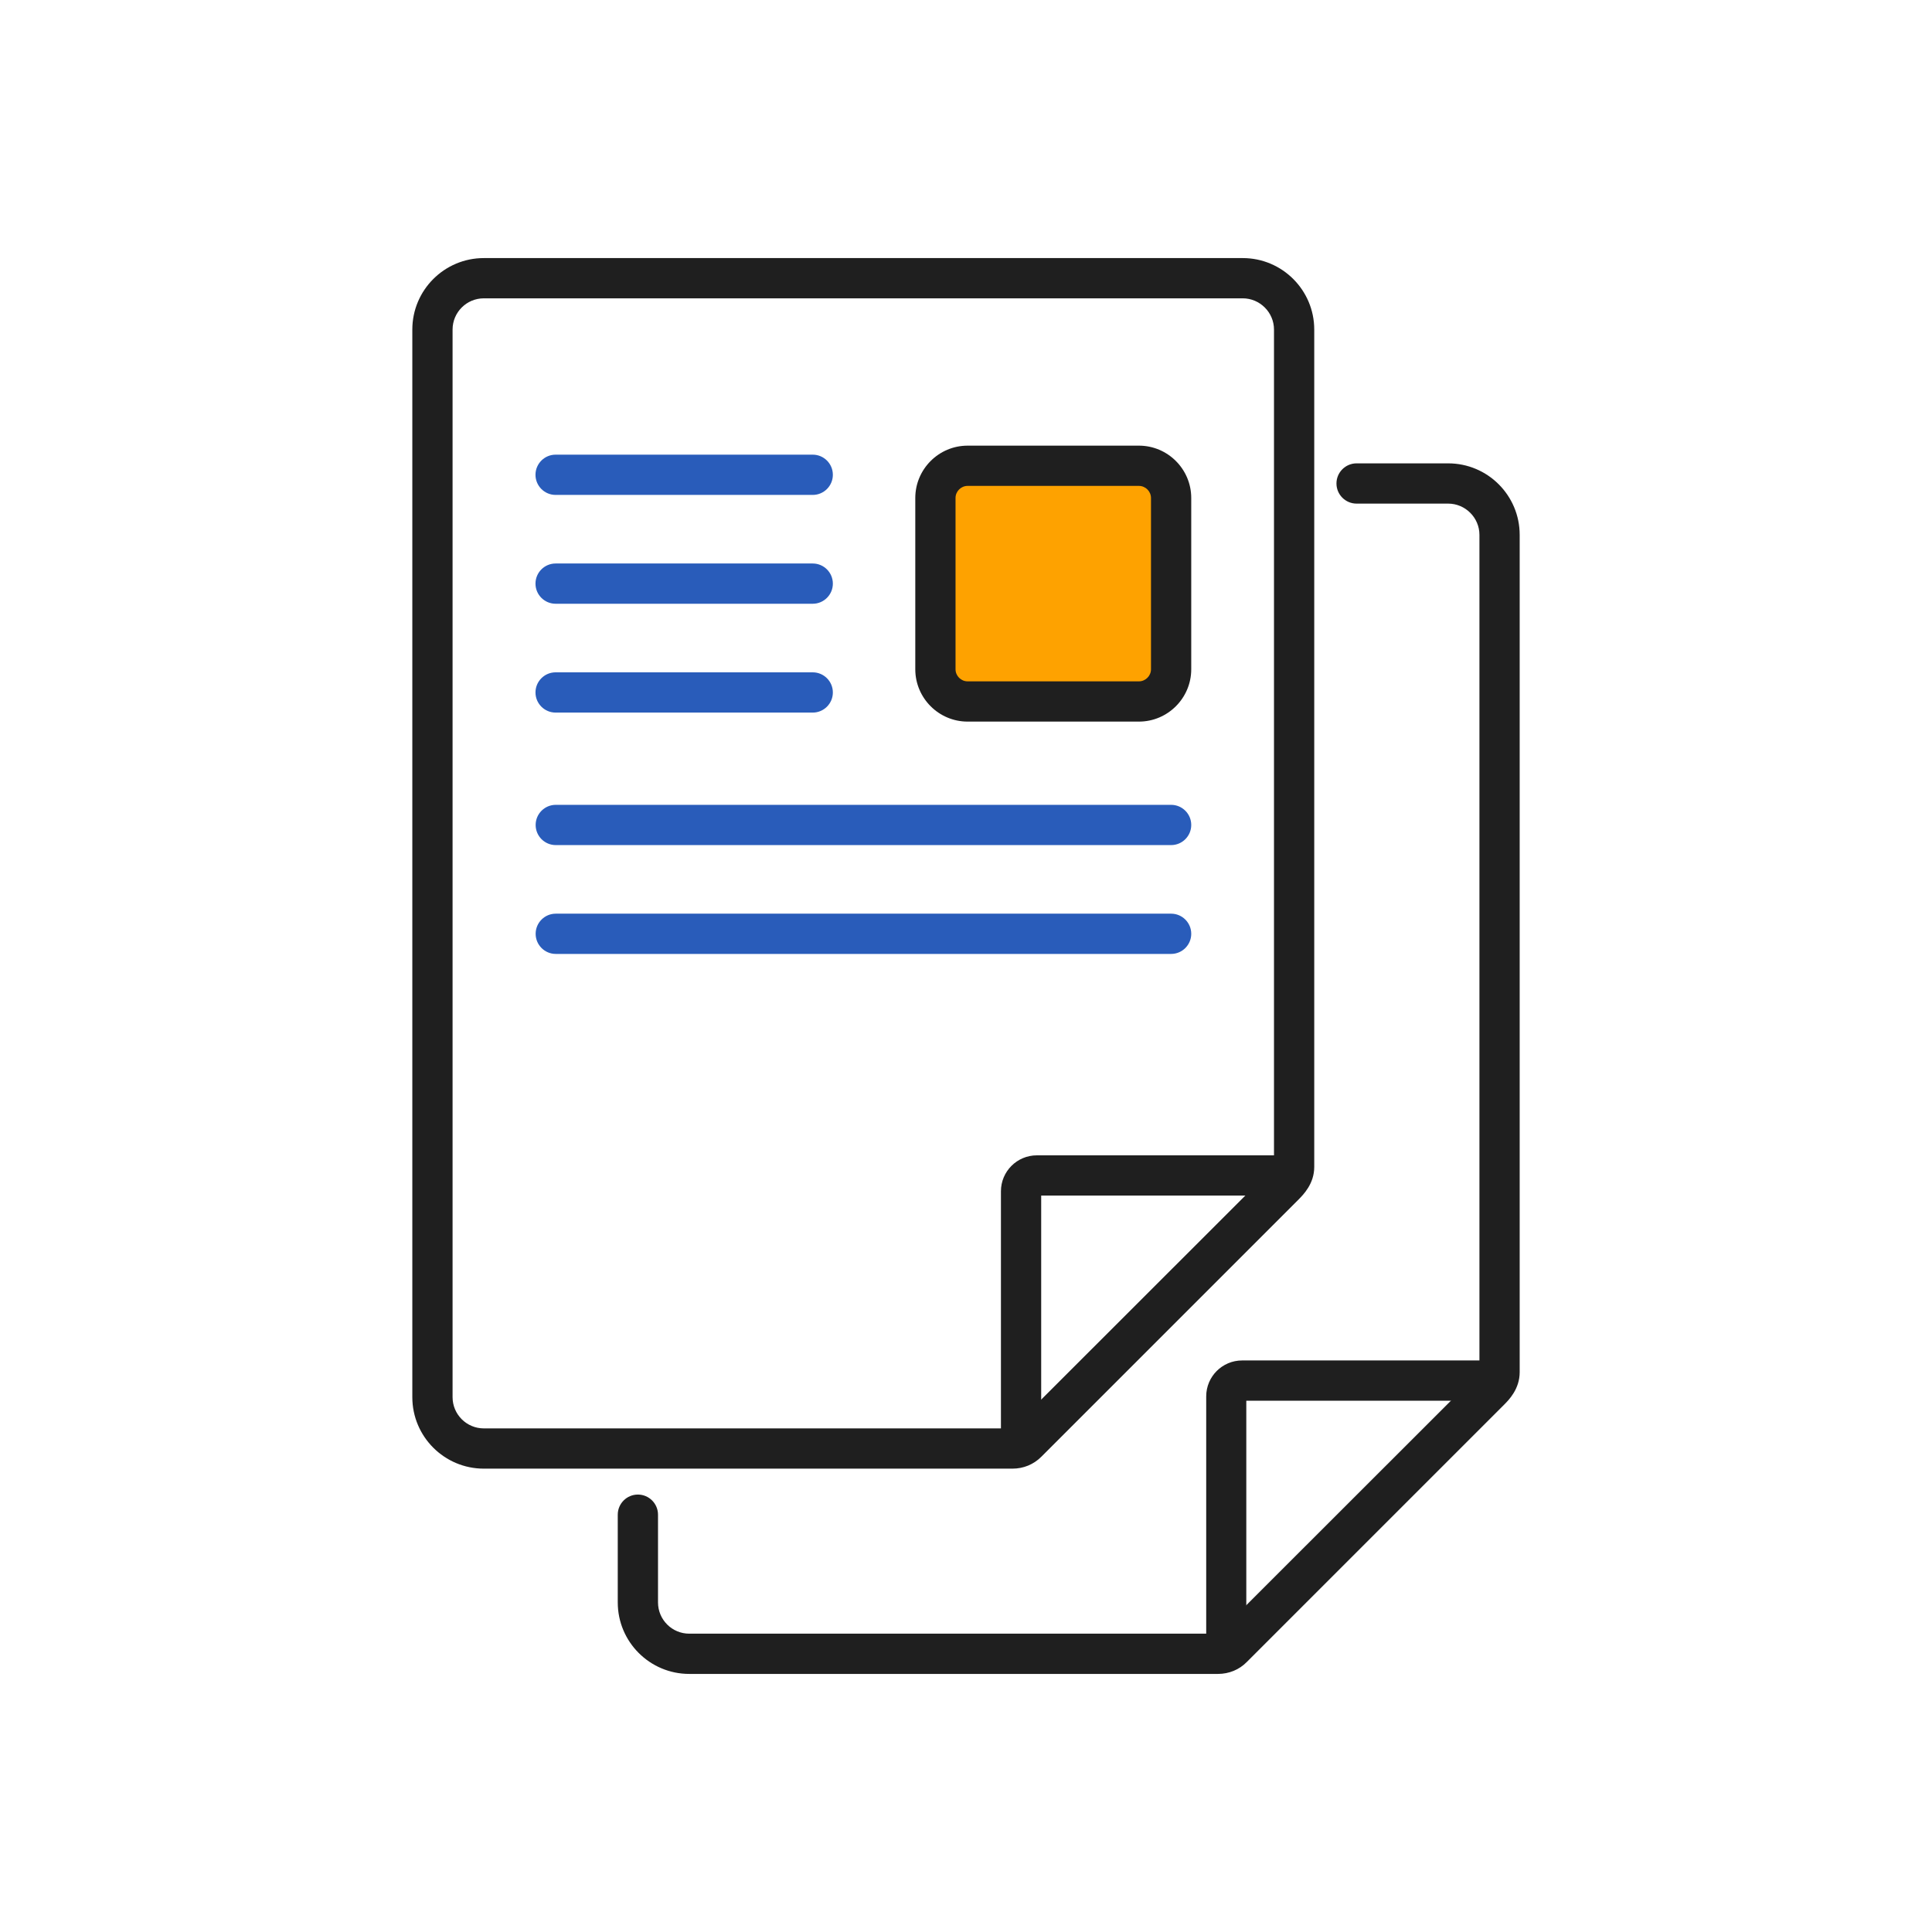
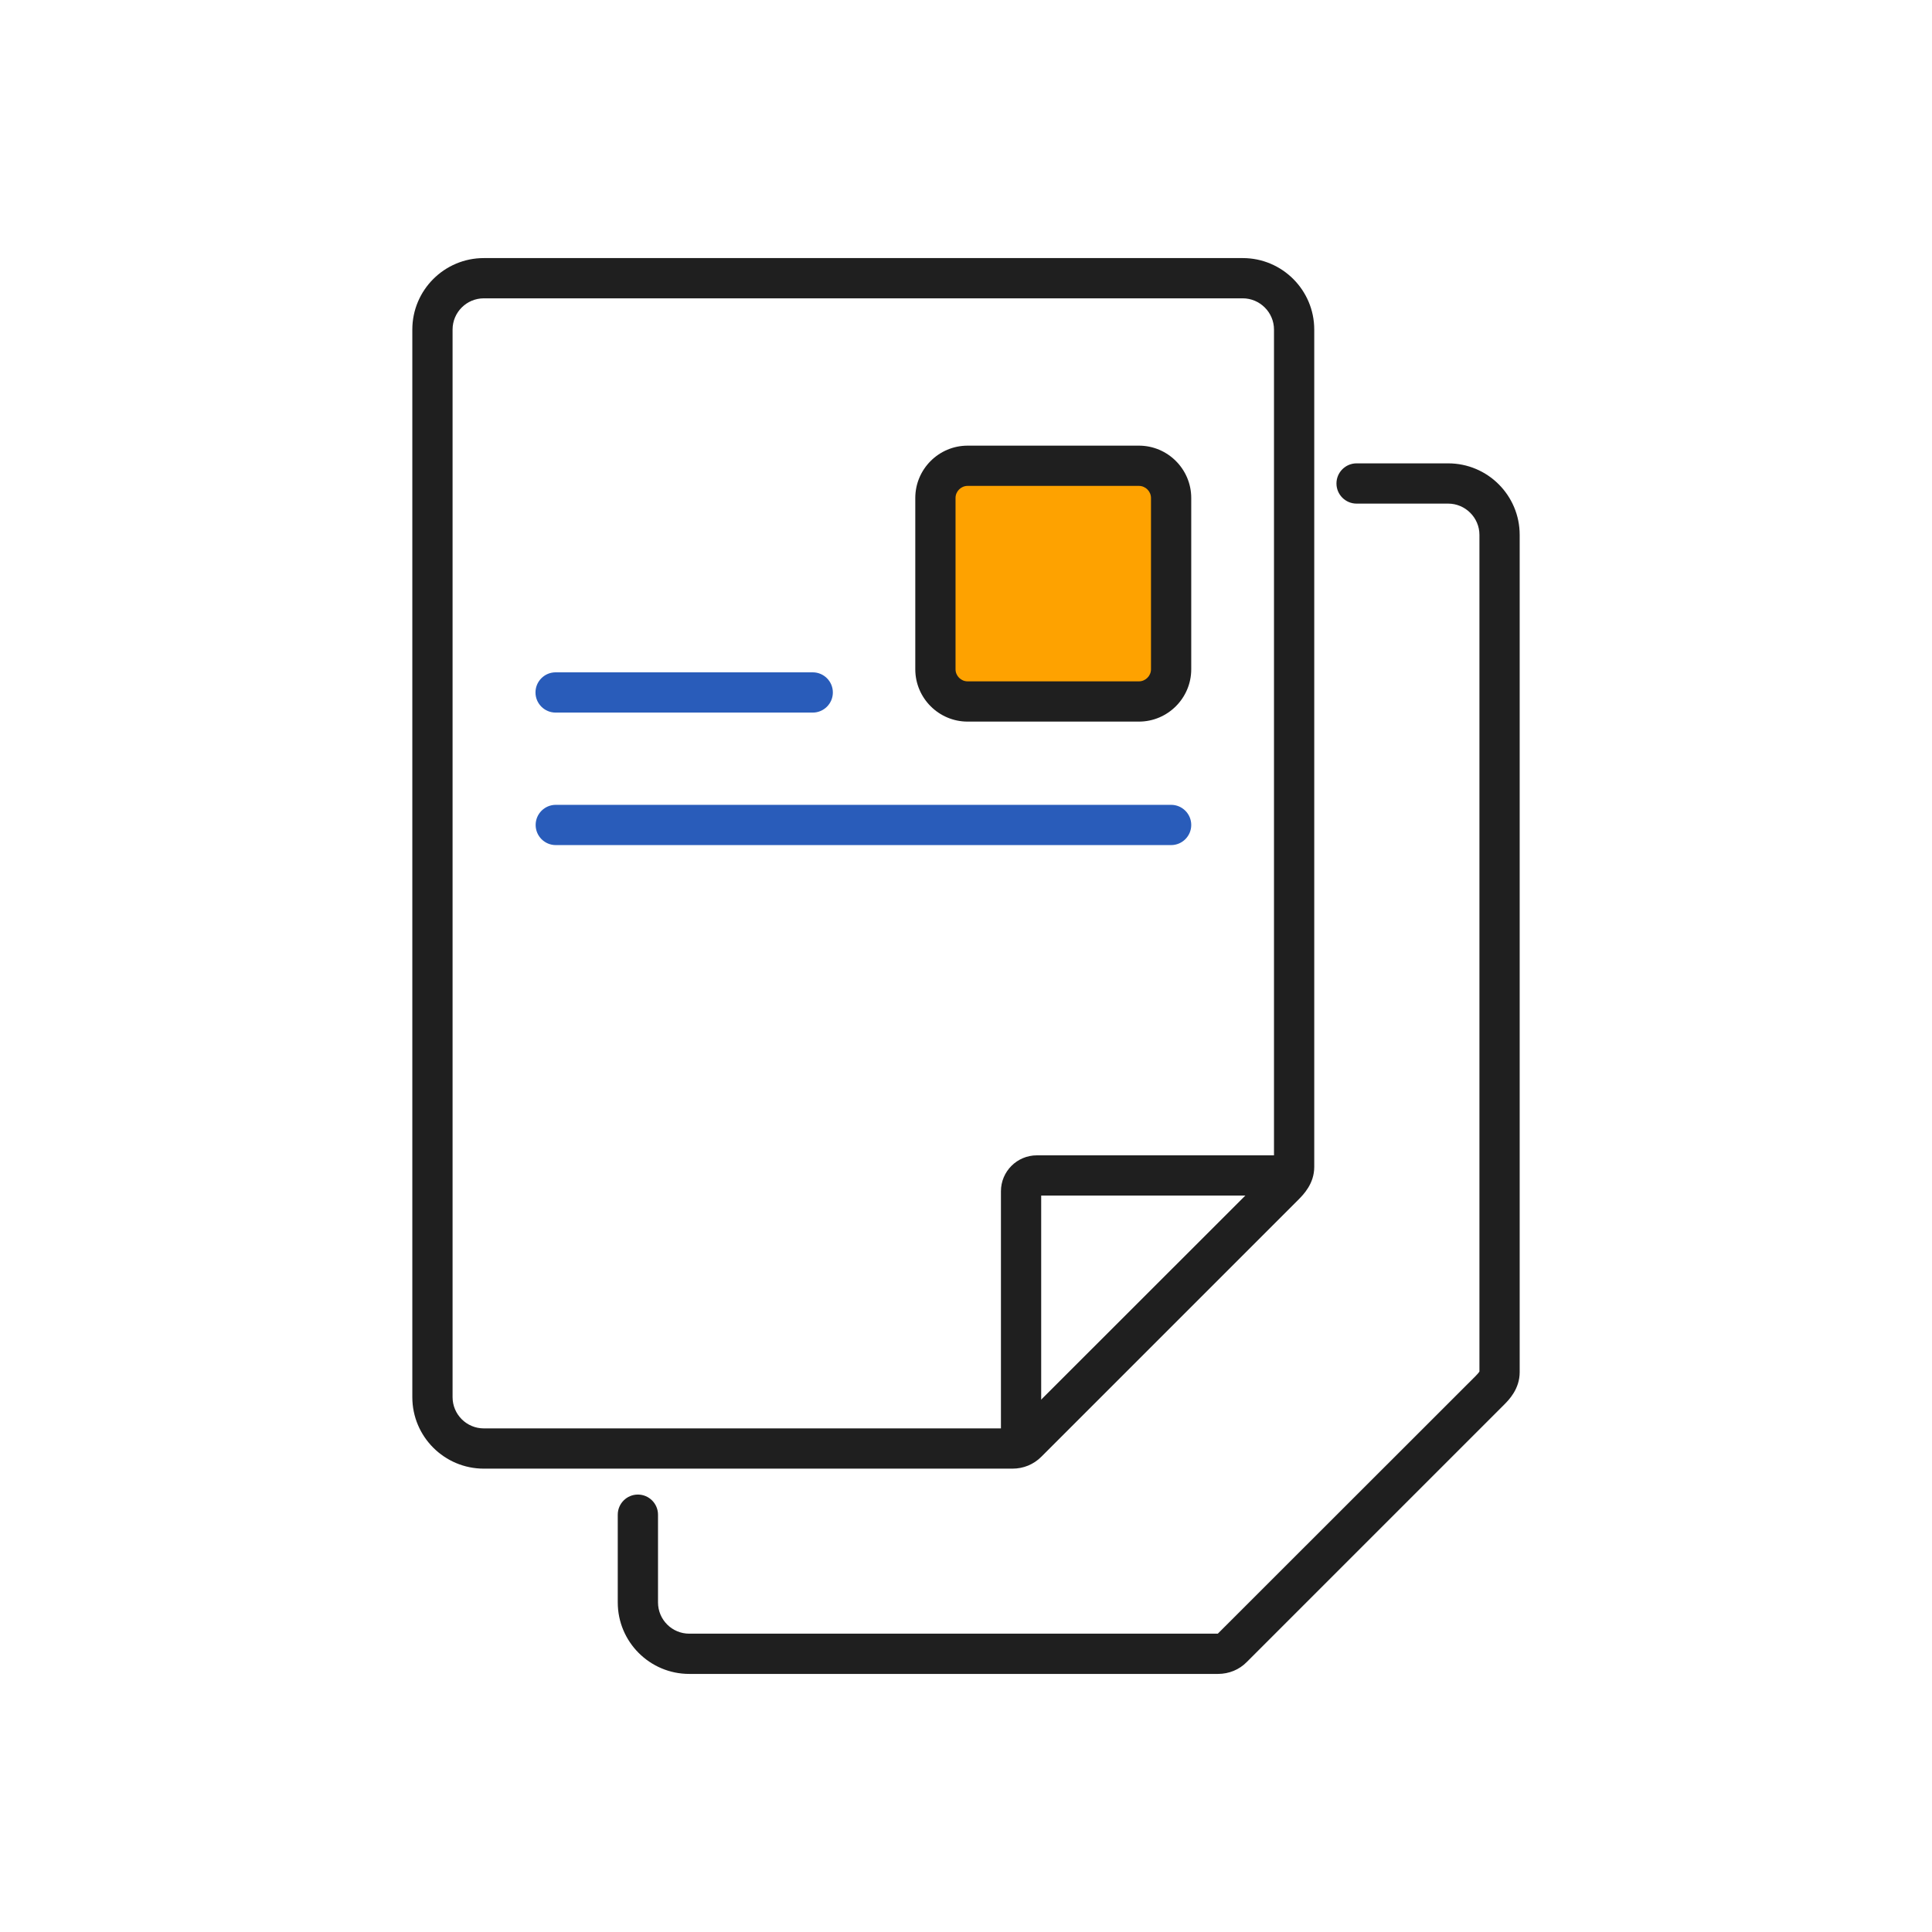
<svg xmlns="http://www.w3.org/2000/svg" id="_レイヤー_2" data-name="レイヤー 2" viewBox="0 0 120 120">
  <defs>
    <style>
      .cls-1 {
        fill: #1f1f1f;
      }

      .cls-2 {
        fill: none;
      }

      .cls-3 {
        fill: #295cba;
      }

      .cls-4 {
        fill: #fea200;
      }
    </style>
  </defs>
  <g id="_レイヤー_1-2" data-name="レイヤー 1">
    <g>
      <rect class="cls-2" width="120" height="120" />
      <g>
        <g>
          <path class="cls-1" d="M62.89,91.22H30.05c-2.45,0-4.44-1.99-4.44-4.44V20.47c0-2.45,1.99-4.44,4.44-4.44h47.14c2.45,0,4.44,1.99,4.44,4.44v52.01c0,1.05-.68,1.72-.96,2.01l-15.99,15.99c-.48.48-1.11.74-1.79.74ZM30.05,18.53c-1.07,0-1.94.87-1.94,1.94v66.31c0,1.07.87,1.94,1.94,1.94h32.83l16.01-16c.14-.14.22-.23.24-.28V20.47c0-1.07-.88-1.94-1.94-1.94H30.05Z" />
          <path class="cls-1" d="M64.67,89.65h-2.5v-15.66c0-1.23,1-2.23,2.23-2.23h15.67v2.5h-15.4v15.4Z" />
-           <path class="cls-3" d="M50.48,30.74h-15.97c-.69,0-1.25-.56-1.25-1.25s.56-1.25,1.25-1.25h15.97c.69,0,1.25.56,1.25,1.25s-.56,1.25-1.25,1.25Z" />
-           <path class="cls-3" d="M50.48,37.5h-15.97c-.69,0-1.25-.56-1.25-1.25s.56-1.25,1.25-1.25h15.97c.69,0,1.25.56,1.25,1.25s-.56,1.25-1.25,1.25Z" />
          <path class="cls-3" d="M50.48,44.26h-15.97c-.69,0-1.25-.56-1.25-1.25s.56-1.25,1.25-1.25h15.97c.69,0,1.25.56,1.25,1.25s-.56,1.25-1.25,1.25Z" />
          <path class="cls-3" d="M72.74,52.49h-38.22c-.69,0-1.25-.56-1.25-1.25s.56-1.25,1.25-1.25h38.22c.69,0,1.25.56,1.25,1.25s-.56,1.25-1.25,1.25Z" />
-           <path class="cls-3" d="M72.74,59.25h-38.22c-.69,0-1.25-.56-1.25-1.25s.56-1.25,1.25-1.25h38.22c.69,0,1.25.56,1.25,1.25s-.56,1.25-1.25,1.25Z" />
          <g>
            <rect class="cls-4" x="58.1" y="28.93" width="14.64" height="14.64" rx="2" ry="2" />
            <path class="cls-1" d="M70.74,44.82h-10.64c-1.79,0-3.25-1.46-3.25-3.25v-10.64c0-1.79,1.46-3.25,3.25-3.25h10.64c1.79,0,3.25,1.46,3.25,3.25v10.64c0,1.79-1.46,3.25-3.25,3.25ZM60.1,30.18c-.41,0-.75.34-.75.75v10.64c0,.41.34.75.75.75h10.64c.41,0,.75-.34.75-.75v-10.64c0-.41-.34-.75-.75-.75h-10.64Z" />
          </g>
        </g>
        <g>
          <path class="cls-1" d="M75.64,103.97h-32.83c-2.45,0-4.44-1.99-4.44-4.44v-5.45c0-.69.56-1.25,1.25-1.25s1.25.56,1.25,1.25v5.45c0,1.07.87,1.94,1.94,1.94h32.83l16.01-16c.14-.14.22-.24.24-.28v-51.97c0-1.07-.88-1.94-1.94-1.94h-5.69c-.69,0-1.25-.56-1.25-1.25s.56-1.25,1.25-1.25h5.69c2.45,0,4.44,1.99,4.44,4.44v52.01c0,1.04-.67,1.72-.96,2.01l-15.99,15.99c-.47.48-1.11.74-1.79.74Z" />
-           <path class="cls-1" d="M76.17,103.65c-.69,0-1.25-.56-1.25-1.25v-15.67c0-1.23,1-2.23,2.23-2.23h15.66c.69,0,1.25.56,1.25,1.25s-.56,1.25-1.25,1.25h-15.4v15.4c0,.69-.56,1.25-1.25,1.25Z" />
        </g>
      </g>
    </g>
  </g>
</svg>